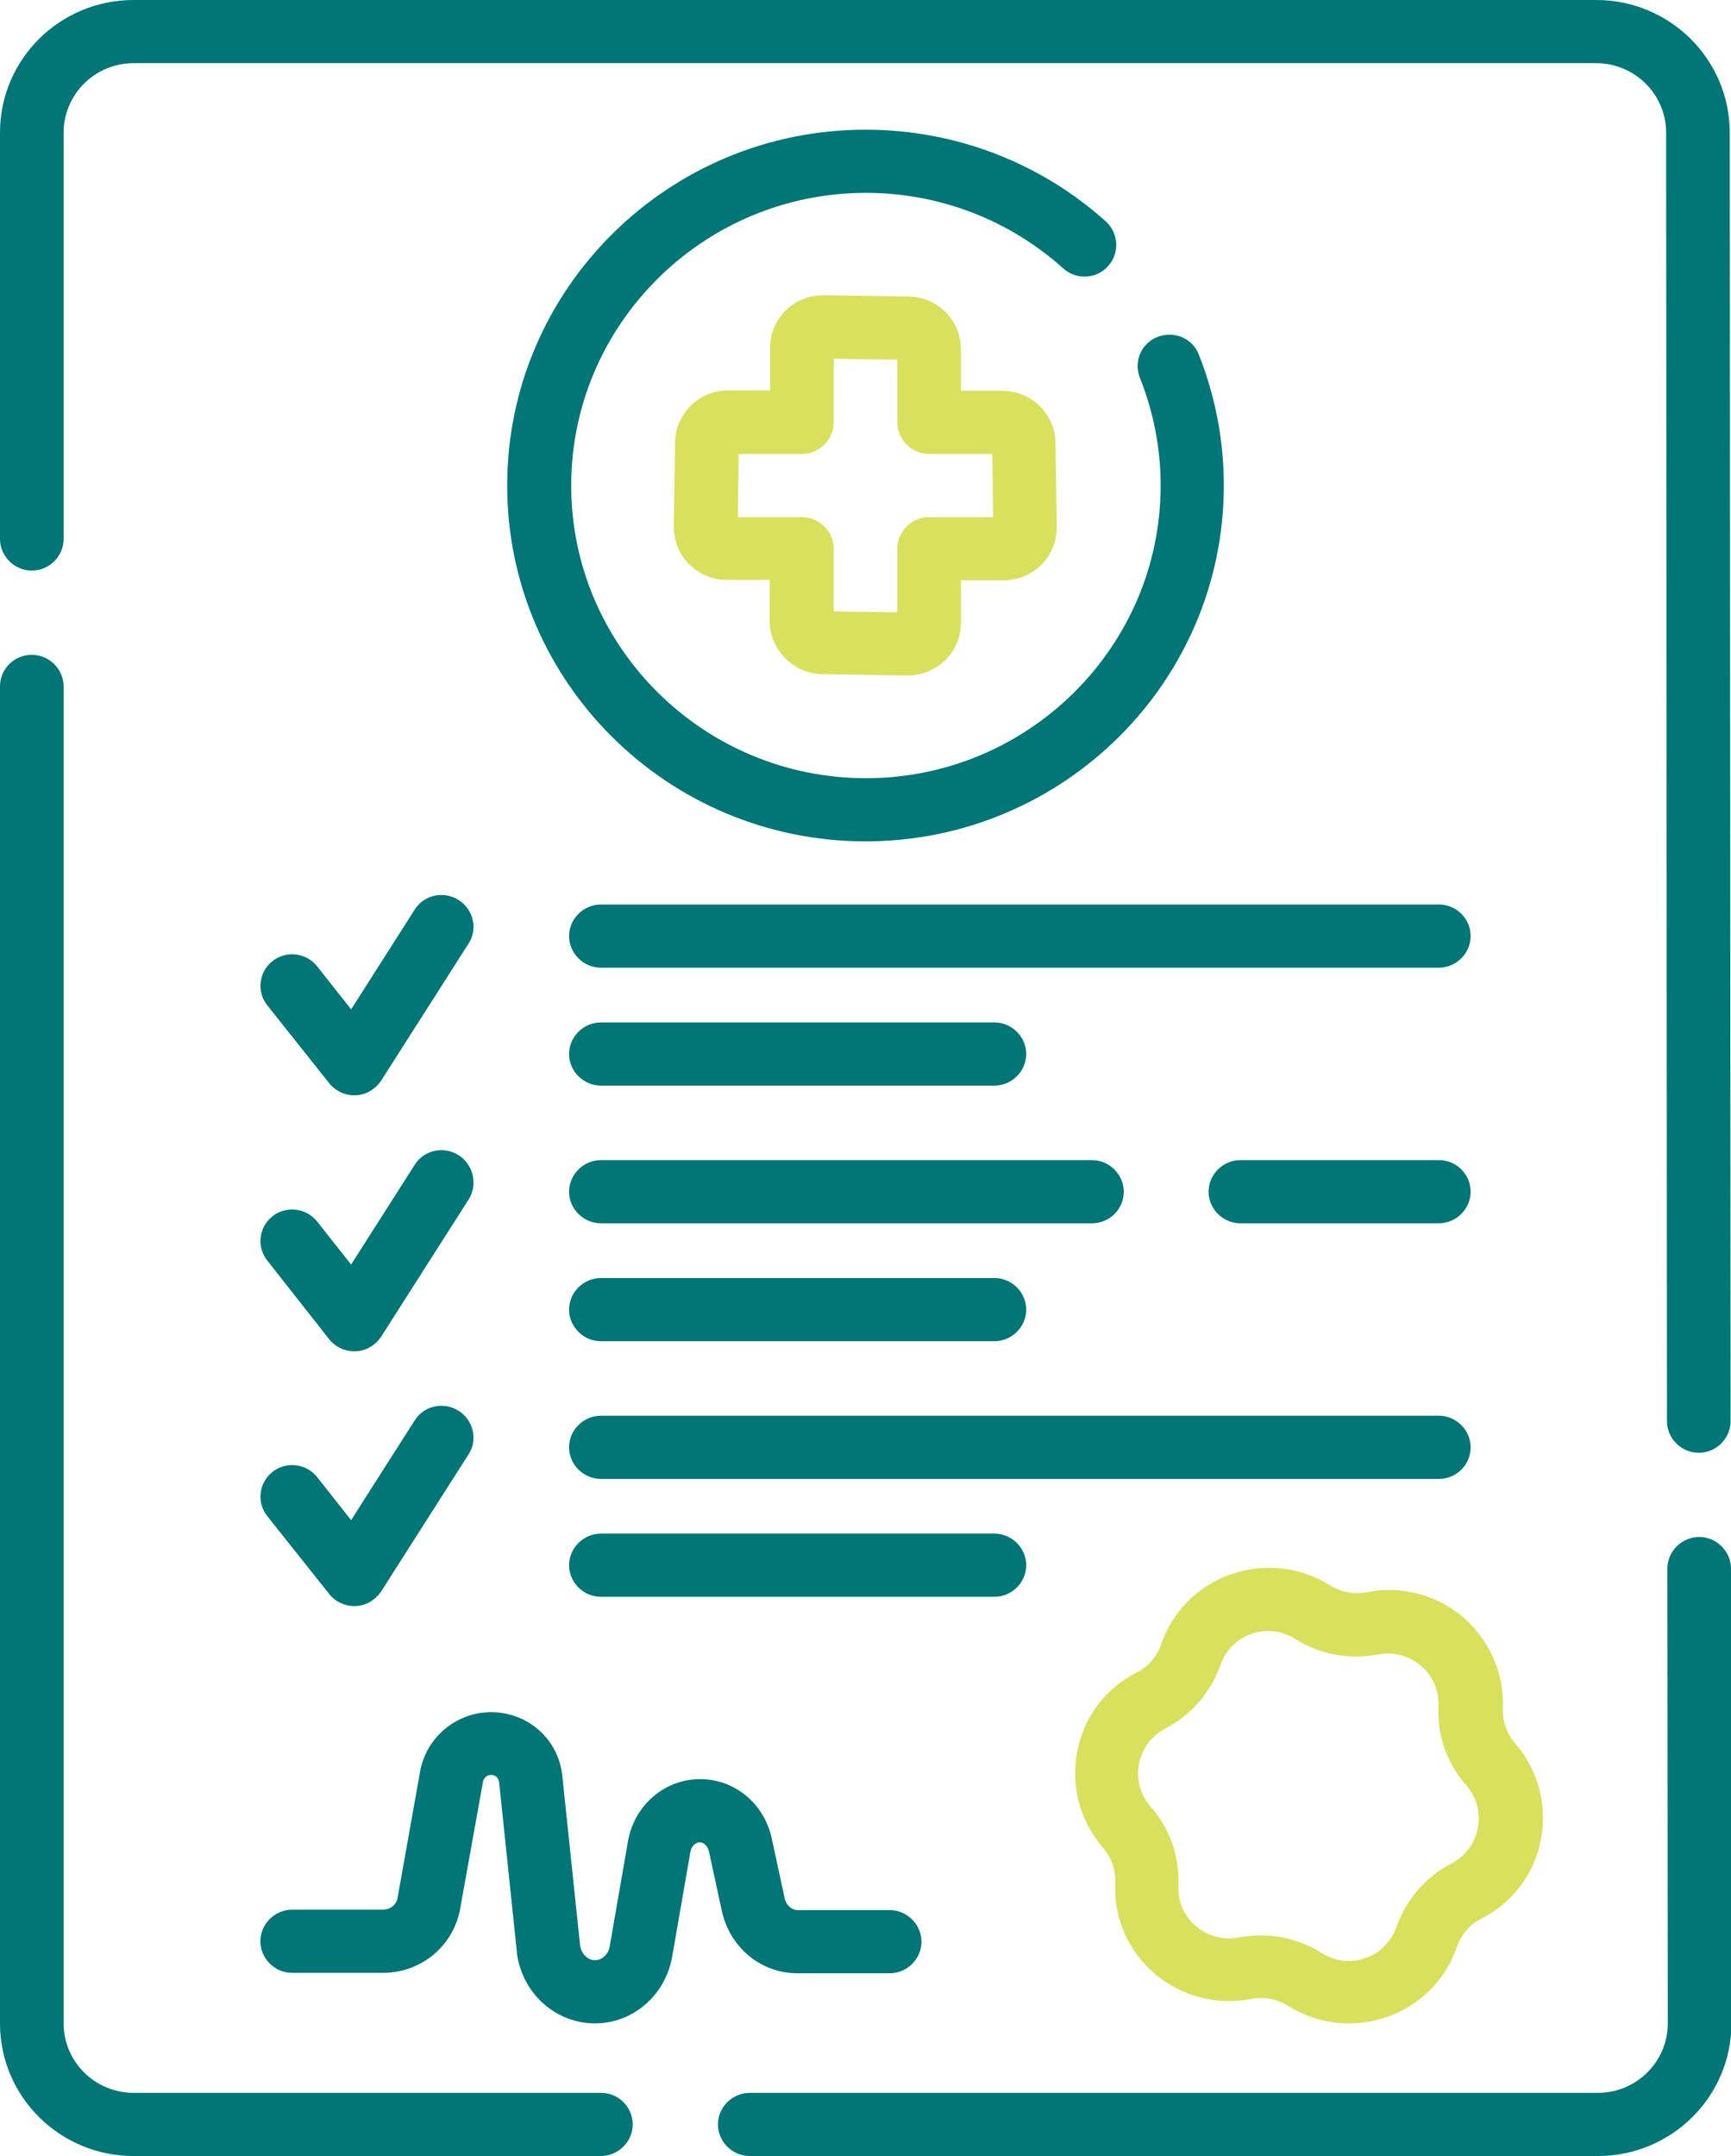
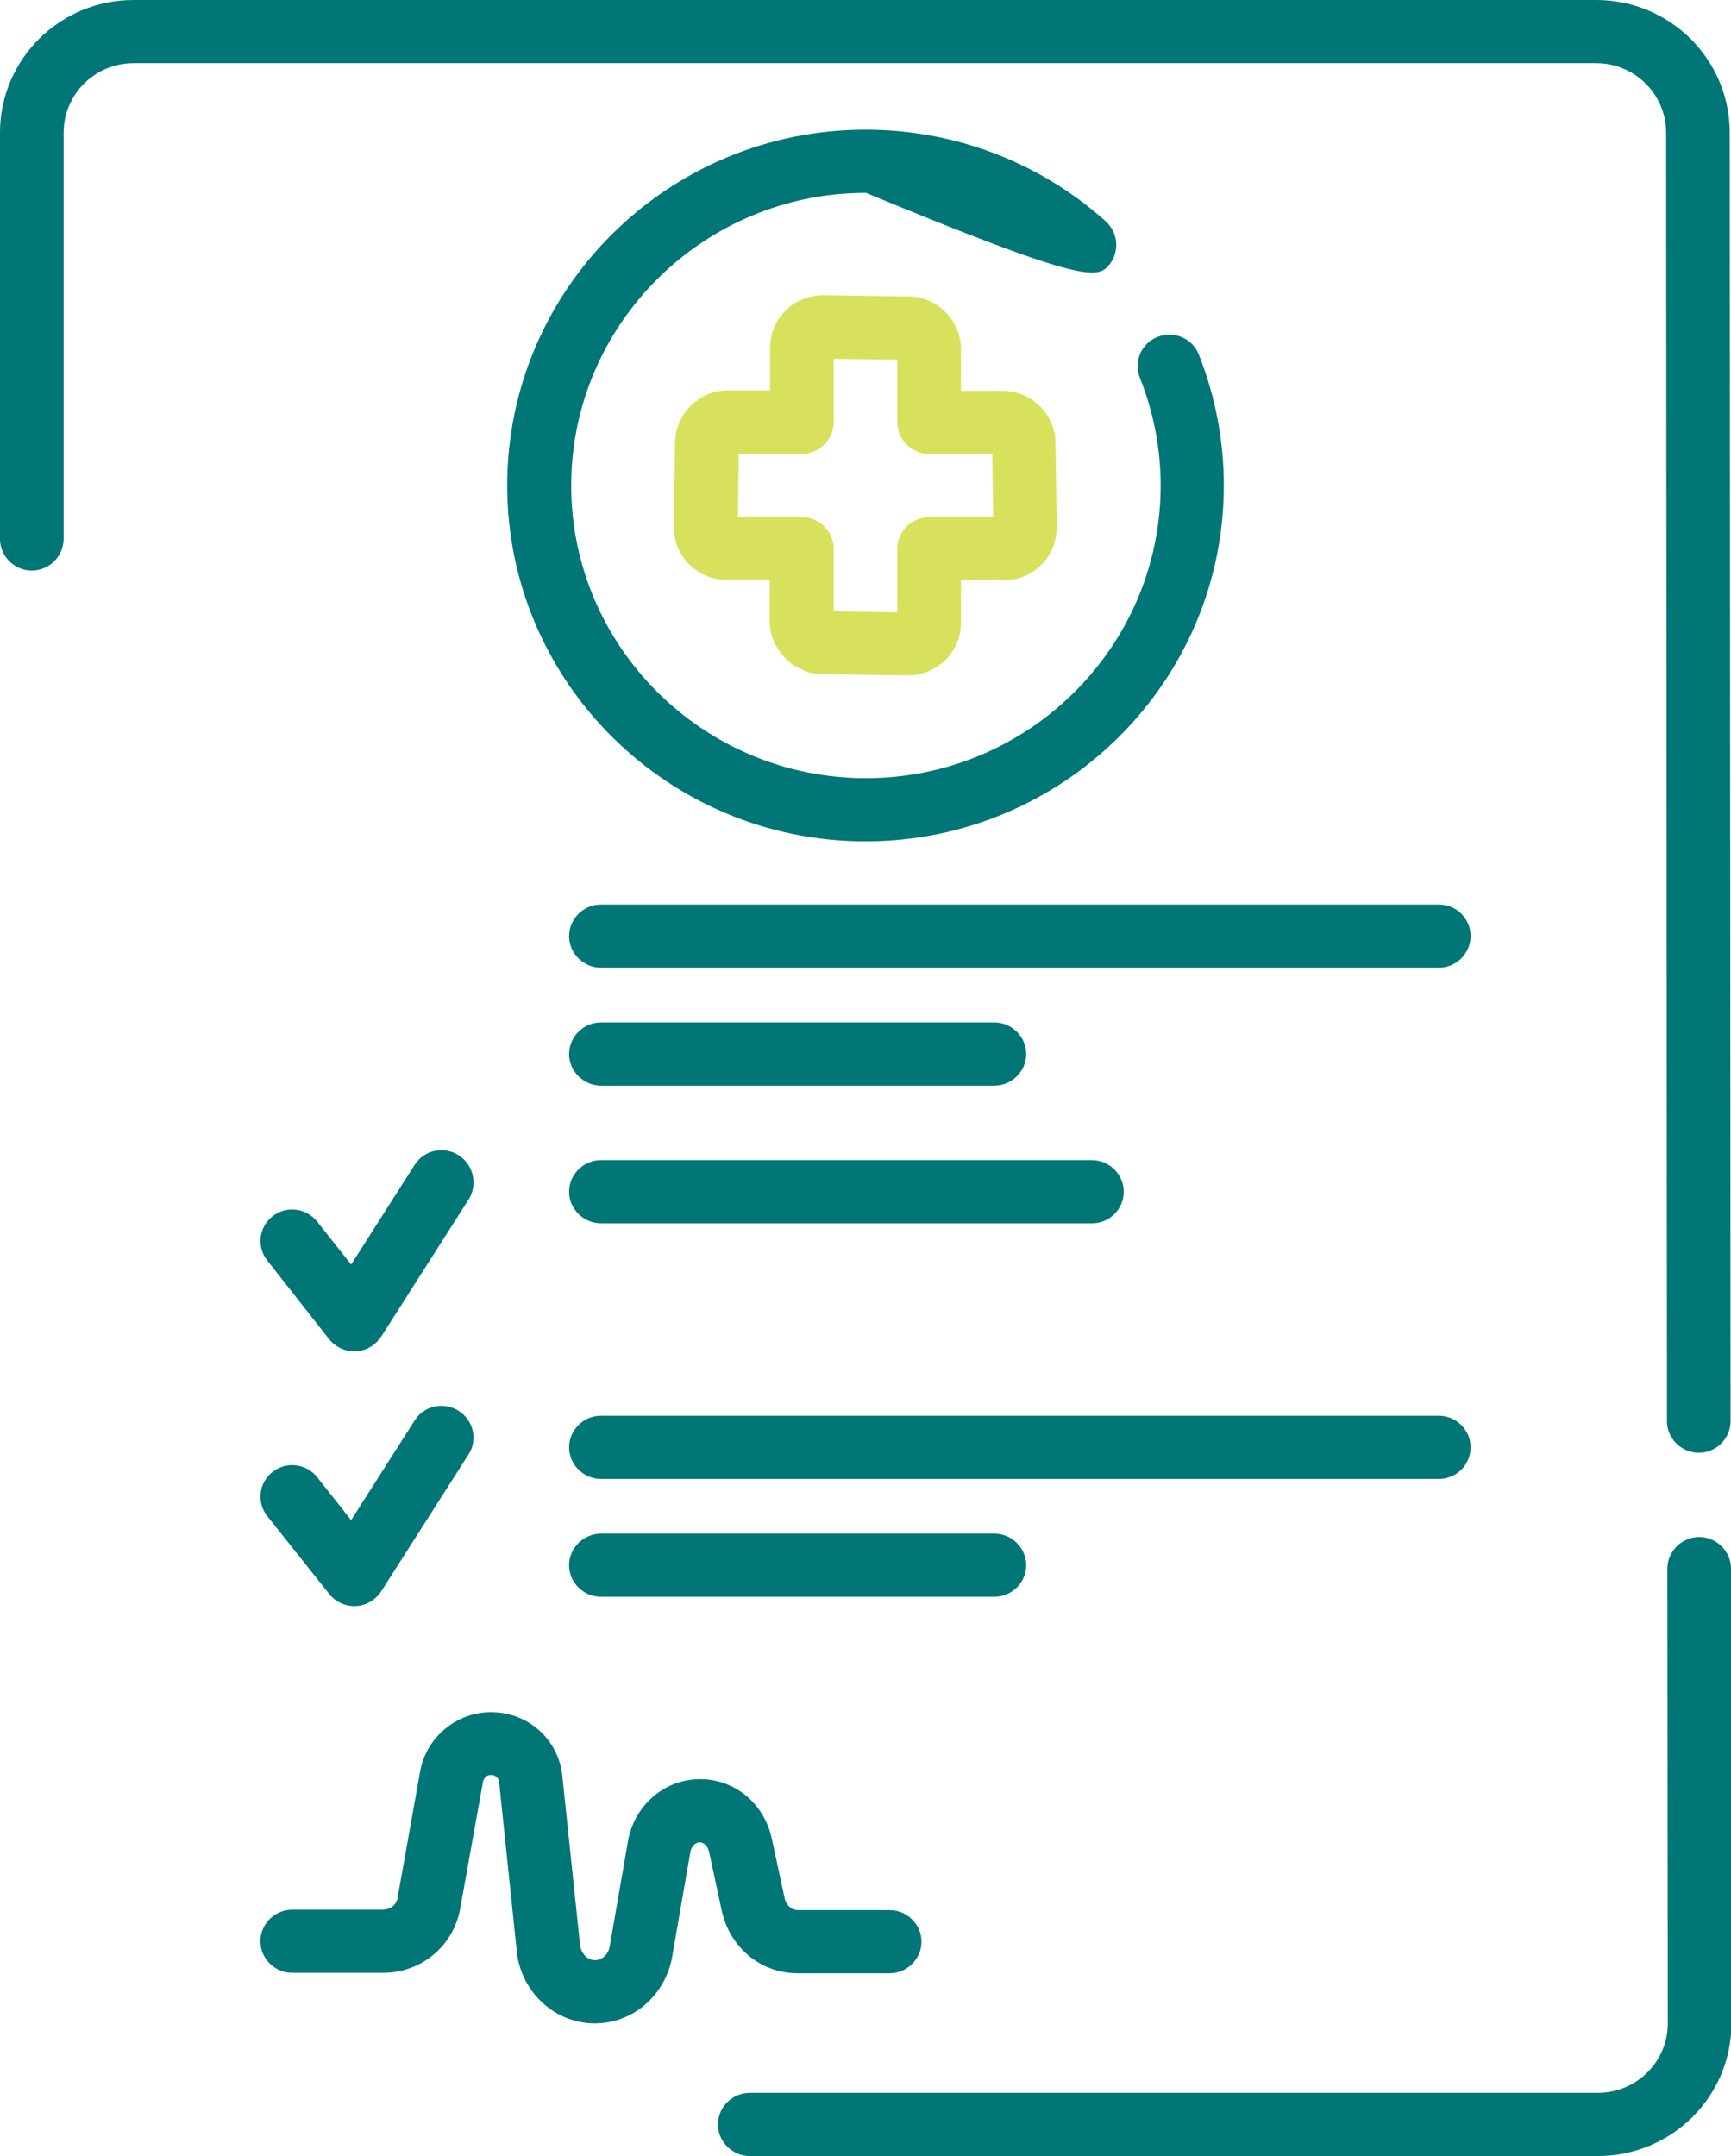
<svg xmlns="http://www.w3.org/2000/svg" width="57" height="71" viewBox="0 0 57 71" fill="none">
  <g clip-path="url(#clip0)">
-     <path d="M19.787 68.92H4.399C3.128 68.92 2.095 67.894 2.095 66.632V22.604C2.095 22.035 1.62 21.564 1.047 21.564C0.475 21.564 0 22.021 0 22.604V66.632C0 69.045 1.969 71 4.399 71H19.787C20.359 71 20.834 70.528 20.834 69.96C20.834 69.391 20.373 68.92 19.787 68.92Z" fill="#007676" />
    <path d="M57 51.655C57 51.087 56.525 50.615 55.953 50.615C55.38 50.615 54.905 51.087 54.905 51.655L54.919 66.632C54.919 67.894 53.886 68.92 52.615 68.92H24.688C24.115 68.92 23.641 69.391 23.641 69.96C23.641 70.528 24.115 71 24.688 71H52.615C55.045 71 57.014 69.045 57.014 66.632L57 51.655Z" fill="#007676" />
    <path d="M1.047 18.79C1.62 18.79 2.095 18.319 2.095 17.75V4.368C2.095 3.106 3.128 2.08 4.399 2.08H52.559C53.83 2.08 54.864 3.106 54.864 4.368L54.892 46.802C54.892 47.37 55.366 47.842 55.939 47.842C56.511 47.842 56.986 47.37 56.986 46.802L56.958 4.368C56.958 1.955 54.989 0 52.559 0H4.399C1.969 0 0 1.955 0 4.368V17.75C0 18.319 0.475 18.79 1.047 18.79Z" fill="#007676" />
-     <path d="M38.023 64.996C38.903 65.744 40.062 66.049 41.193 65.828C41.612 65.744 42.045 65.828 42.408 66.049C43.022 66.438 43.721 66.632 44.419 66.632C44.838 66.632 45.257 66.562 45.661 66.424C46.751 66.049 47.602 65.204 47.979 64.108C48.119 63.706 48.398 63.373 48.789 63.179C49.823 62.652 50.535 61.695 50.744 60.558C50.954 59.421 50.647 58.284 49.892 57.41C49.613 57.091 49.474 56.675 49.487 56.259C49.543 55.108 49.055 54.026 48.189 53.264C47.309 52.515 46.15 52.21 45.019 52.432C44.6 52.515 44.167 52.432 43.804 52.21C42.827 51.6 41.64 51.461 40.551 51.836C39.462 52.21 38.61 53.056 38.233 54.151C38.093 54.553 37.814 54.886 37.423 55.08C36.389 55.607 35.677 56.564 35.468 57.701C35.258 58.839 35.566 59.976 36.32 60.849C36.599 61.168 36.739 61.584 36.725 62C36.669 63.151 37.144 64.247 38.023 64.996ZM37.507 58.09C37.604 57.59 37.912 57.16 38.372 56.925C39.224 56.481 39.867 55.732 40.188 54.831C40.355 54.346 40.732 53.971 41.207 53.805C41.696 53.638 42.212 53.694 42.645 53.971C43.455 54.484 44.433 54.664 45.382 54.484C45.885 54.387 46.401 54.526 46.792 54.859C47.184 55.191 47.393 55.677 47.365 56.19C47.323 57.147 47.644 58.076 48.287 58.797C48.622 59.185 48.761 59.684 48.664 60.197C48.566 60.697 48.259 61.127 47.798 61.362C46.946 61.806 46.304 62.555 45.983 63.456C45.815 63.942 45.438 64.316 44.963 64.482C44.474 64.649 43.958 64.593 43.525 64.316C42.911 63.928 42.226 63.734 41.514 63.734C41.277 63.734 41.026 63.761 40.788 63.803C40.285 63.9 39.769 63.761 39.378 63.428C38.987 63.096 38.777 62.61 38.805 62.097C38.847 61.14 38.526 60.211 37.884 59.49C37.548 59.102 37.409 58.589 37.507 58.09Z" fill="#D8E15C" />
    <path d="M27.076 22.201L29.868 22.243C29.882 22.243 29.882 22.243 29.896 22.243C30.357 22.243 30.79 22.063 31.125 21.744C31.46 21.411 31.642 20.981 31.642 20.51V19.109H33.052C33.527 19.109 33.96 18.929 34.295 18.596C34.63 18.263 34.798 17.819 34.798 17.348L34.756 14.575C34.742 13.632 33.96 12.869 33.01 12.869H31.642V11.496C31.642 10.553 30.874 9.776 29.924 9.763L27.132 9.721C26.657 9.721 26.21 9.887 25.875 10.22C25.54 10.553 25.358 10.983 25.358 11.454V12.855H23.976C23.026 12.855 22.244 13.618 22.23 14.561L22.188 17.334C22.188 17.805 22.356 18.249 22.691 18.582C23.026 18.915 23.459 19.095 23.934 19.095H25.344V20.468C25.358 21.411 26.14 22.188 27.076 22.201ZM24.297 17.029L24.325 14.949H26.405C26.978 14.949 27.453 14.477 27.453 13.909V11.815L29.547 11.843V13.909C29.547 14.477 30.022 14.949 30.595 14.949H32.675L32.703 17.029H30.595C30.022 17.029 29.547 17.5 29.547 18.069V20.163L27.453 20.135V18.069C27.453 17.5 26.978 17.029 26.405 17.029H24.297Z" fill="#D8E15C" />
-     <path d="M36.487 8.764C36.878 8.334 36.836 7.682 36.417 7.294C34.239 5.339 31.432 4.271 28.5 4.271C21.993 4.271 16.701 9.527 16.701 15.989C16.701 22.451 21.993 27.707 28.5 27.707C35.007 27.707 40.299 22.451 40.299 15.989C40.299 14.505 40.02 13.049 39.475 11.676C39.266 11.135 38.652 10.886 38.121 11.094C37.576 11.302 37.325 11.912 37.535 12.439C37.981 13.562 38.219 14.755 38.219 15.989C38.219 21.3 33.862 25.627 28.514 25.627C23.166 25.627 18.809 21.3 18.809 15.989C18.809 10.678 23.166 6.351 28.514 6.351C30.93 6.351 33.234 7.239 35.021 8.847C35.44 9.222 36.11 9.194 36.487 8.764Z" fill="#007676" />
+     <path d="M36.487 8.764C36.878 8.334 36.836 7.682 36.417 7.294C34.239 5.339 31.432 4.271 28.5 4.271C21.993 4.271 16.701 9.527 16.701 15.989C16.701 22.451 21.993 27.707 28.5 27.707C35.007 27.707 40.299 22.451 40.299 15.989C40.299 14.505 40.02 13.049 39.475 11.676C39.266 11.135 38.652 10.886 38.121 11.094C37.576 11.302 37.325 11.912 37.535 12.439C37.981 13.562 38.219 14.755 38.219 15.989C38.219 21.3 33.862 25.627 28.514 25.627C23.166 25.627 18.809 21.3 18.809 15.989C18.809 10.678 23.166 6.351 28.514 6.351C35.44 9.222 36.11 9.194 36.487 8.764Z" fill="#007676" />
    <path d="M26.266 64.982H29.296C29.868 64.982 30.343 64.51 30.343 63.942C30.343 63.373 29.868 62.902 29.296 62.902H26.266C26.07 62.902 25.875 62.735 25.833 62.486L25.414 60.544C25.163 59.393 24.199 58.589 23.054 58.589C21.881 58.589 20.89 59.449 20.68 60.627L20.08 64.08C20.038 64.358 19.828 64.552 19.591 64.552C19.354 64.552 19.144 64.344 19.102 64.067L18.516 58.478C18.39 57.272 17.385 56.384 16.17 56.384C16.156 56.384 16.156 56.384 16.142 56.384C15.011 56.398 14.047 57.216 13.838 58.312L13.084 62.541C13.028 62.749 12.833 62.888 12.609 62.888H9.621C9.049 62.888 8.574 63.359 8.574 63.928C8.574 64.496 9.049 64.968 9.621 64.968H12.609C13.81 64.968 14.844 64.163 15.123 62.999C15.123 62.985 15.137 62.957 15.137 62.943L15.905 58.672C15.933 58.547 16.03 58.45 16.17 58.45C16.31 58.45 16.421 58.547 16.435 58.686L17.022 64.302C17.022 64.316 17.022 64.316 17.022 64.33C17.203 65.647 18.293 66.632 19.591 66.632C20.848 66.632 21.909 65.703 22.133 64.441L22.733 60.988C22.761 60.808 22.901 60.669 23.04 60.669C23.18 60.669 23.305 60.794 23.347 60.974L23.766 62.916C24.032 64.136 25.051 64.982 26.266 64.982Z" fill="#007676" />
-     <path d="M15.095 29.634C14.606 29.329 13.964 29.468 13.656 29.953L11.562 33.24L10.445 31.825C10.082 31.367 9.426 31.298 8.979 31.645C8.518 32.005 8.448 32.657 8.797 33.101L10.836 35.666C11.031 35.916 11.339 36.069 11.66 36.069C11.674 36.069 11.702 36.069 11.716 36.069C12.051 36.055 12.358 35.874 12.553 35.583L15.444 31.049C15.737 30.577 15.584 29.939 15.095 29.634Z" fill="#007676" />
    <path d="M47.379 29.787H19.787C19.214 29.787 18.739 30.258 18.739 30.827C18.739 31.395 19.214 31.867 19.787 31.867H47.379C47.952 31.867 48.426 31.395 48.426 30.827C48.426 30.258 47.965 29.787 47.379 29.787Z" fill="#007676" />
    <path d="M19.787 35.75H32.745C33.318 35.75 33.792 35.278 33.792 34.71C33.792 34.141 33.318 33.67 32.745 33.67H19.787C19.214 33.67 18.739 34.141 18.739 34.71C18.739 35.278 19.214 35.75 19.787 35.75Z" fill="#007676" />
    <path d="M15.095 38.038C14.606 37.733 13.964 37.871 13.656 38.357L11.562 41.643L10.445 40.229C10.082 39.771 9.426 39.702 8.979 40.048C8.518 40.409 8.448 41.061 8.797 41.505L10.836 44.098C11.031 44.347 11.339 44.5 11.66 44.5C11.674 44.5 11.702 44.5 11.716 44.5C12.051 44.486 12.358 44.306 12.553 44.014L15.444 39.48C15.737 38.995 15.584 38.343 15.095 38.038Z" fill="#007676" />
-     <path d="M47.379 38.204H40.844C40.271 38.204 39.797 38.676 39.797 39.244C39.797 39.813 40.271 40.284 40.844 40.284H47.379C47.952 40.284 48.426 39.813 48.426 39.244C48.426 38.676 47.965 38.204 47.379 38.204Z" fill="#007676" />
    <path d="M37.004 39.244C37.004 38.676 36.529 38.204 35.957 38.204H19.787C19.214 38.204 18.739 38.676 18.739 39.244C18.739 39.813 19.214 40.284 19.787 40.284H35.957C36.543 40.284 37.004 39.813 37.004 39.244Z" fill="#007676" />
-     <path d="M19.787 42.087C19.214 42.087 18.739 42.558 18.739 43.127C18.739 43.696 19.214 44.167 19.787 44.167H32.745C33.318 44.167 33.792 43.696 33.792 43.127C33.792 42.558 33.318 42.087 32.745 42.087H19.787Z" fill="#007676" />
    <path d="M15.095 46.455C14.606 46.15 13.964 46.289 13.656 46.774L11.562 50.06L10.445 48.646C10.082 48.188 9.426 48.119 8.979 48.466C8.518 48.826 8.448 49.478 8.797 49.922L10.836 52.487C11.031 52.737 11.339 52.889 11.66 52.889C11.674 52.889 11.702 52.889 11.716 52.889C12.051 52.876 12.358 52.695 12.553 52.404L15.444 47.87C15.737 47.398 15.584 46.76 15.095 46.455Z" fill="#007676" />
    <path d="M48.426 47.661C48.426 47.093 47.952 46.621 47.379 46.621H19.787C19.214 46.621 18.739 47.093 18.739 47.661C18.739 48.23 19.214 48.702 19.787 48.702H47.379C47.965 48.702 48.426 48.23 48.426 47.661Z" fill="#007676" />
    <path d="M19.787 50.504C19.214 50.504 18.739 50.976 18.739 51.544C18.739 52.113 19.214 52.584 19.787 52.584H32.745C33.318 52.584 33.792 52.113 33.792 51.544C33.792 50.976 33.318 50.504 32.745 50.504H19.787Z" fill="#007676" />
  </g>
  <defs>
    <clipPath id="clip0">
      <rect width="57" height="71" fill="white" />
    </clipPath>
  </defs>
</svg>